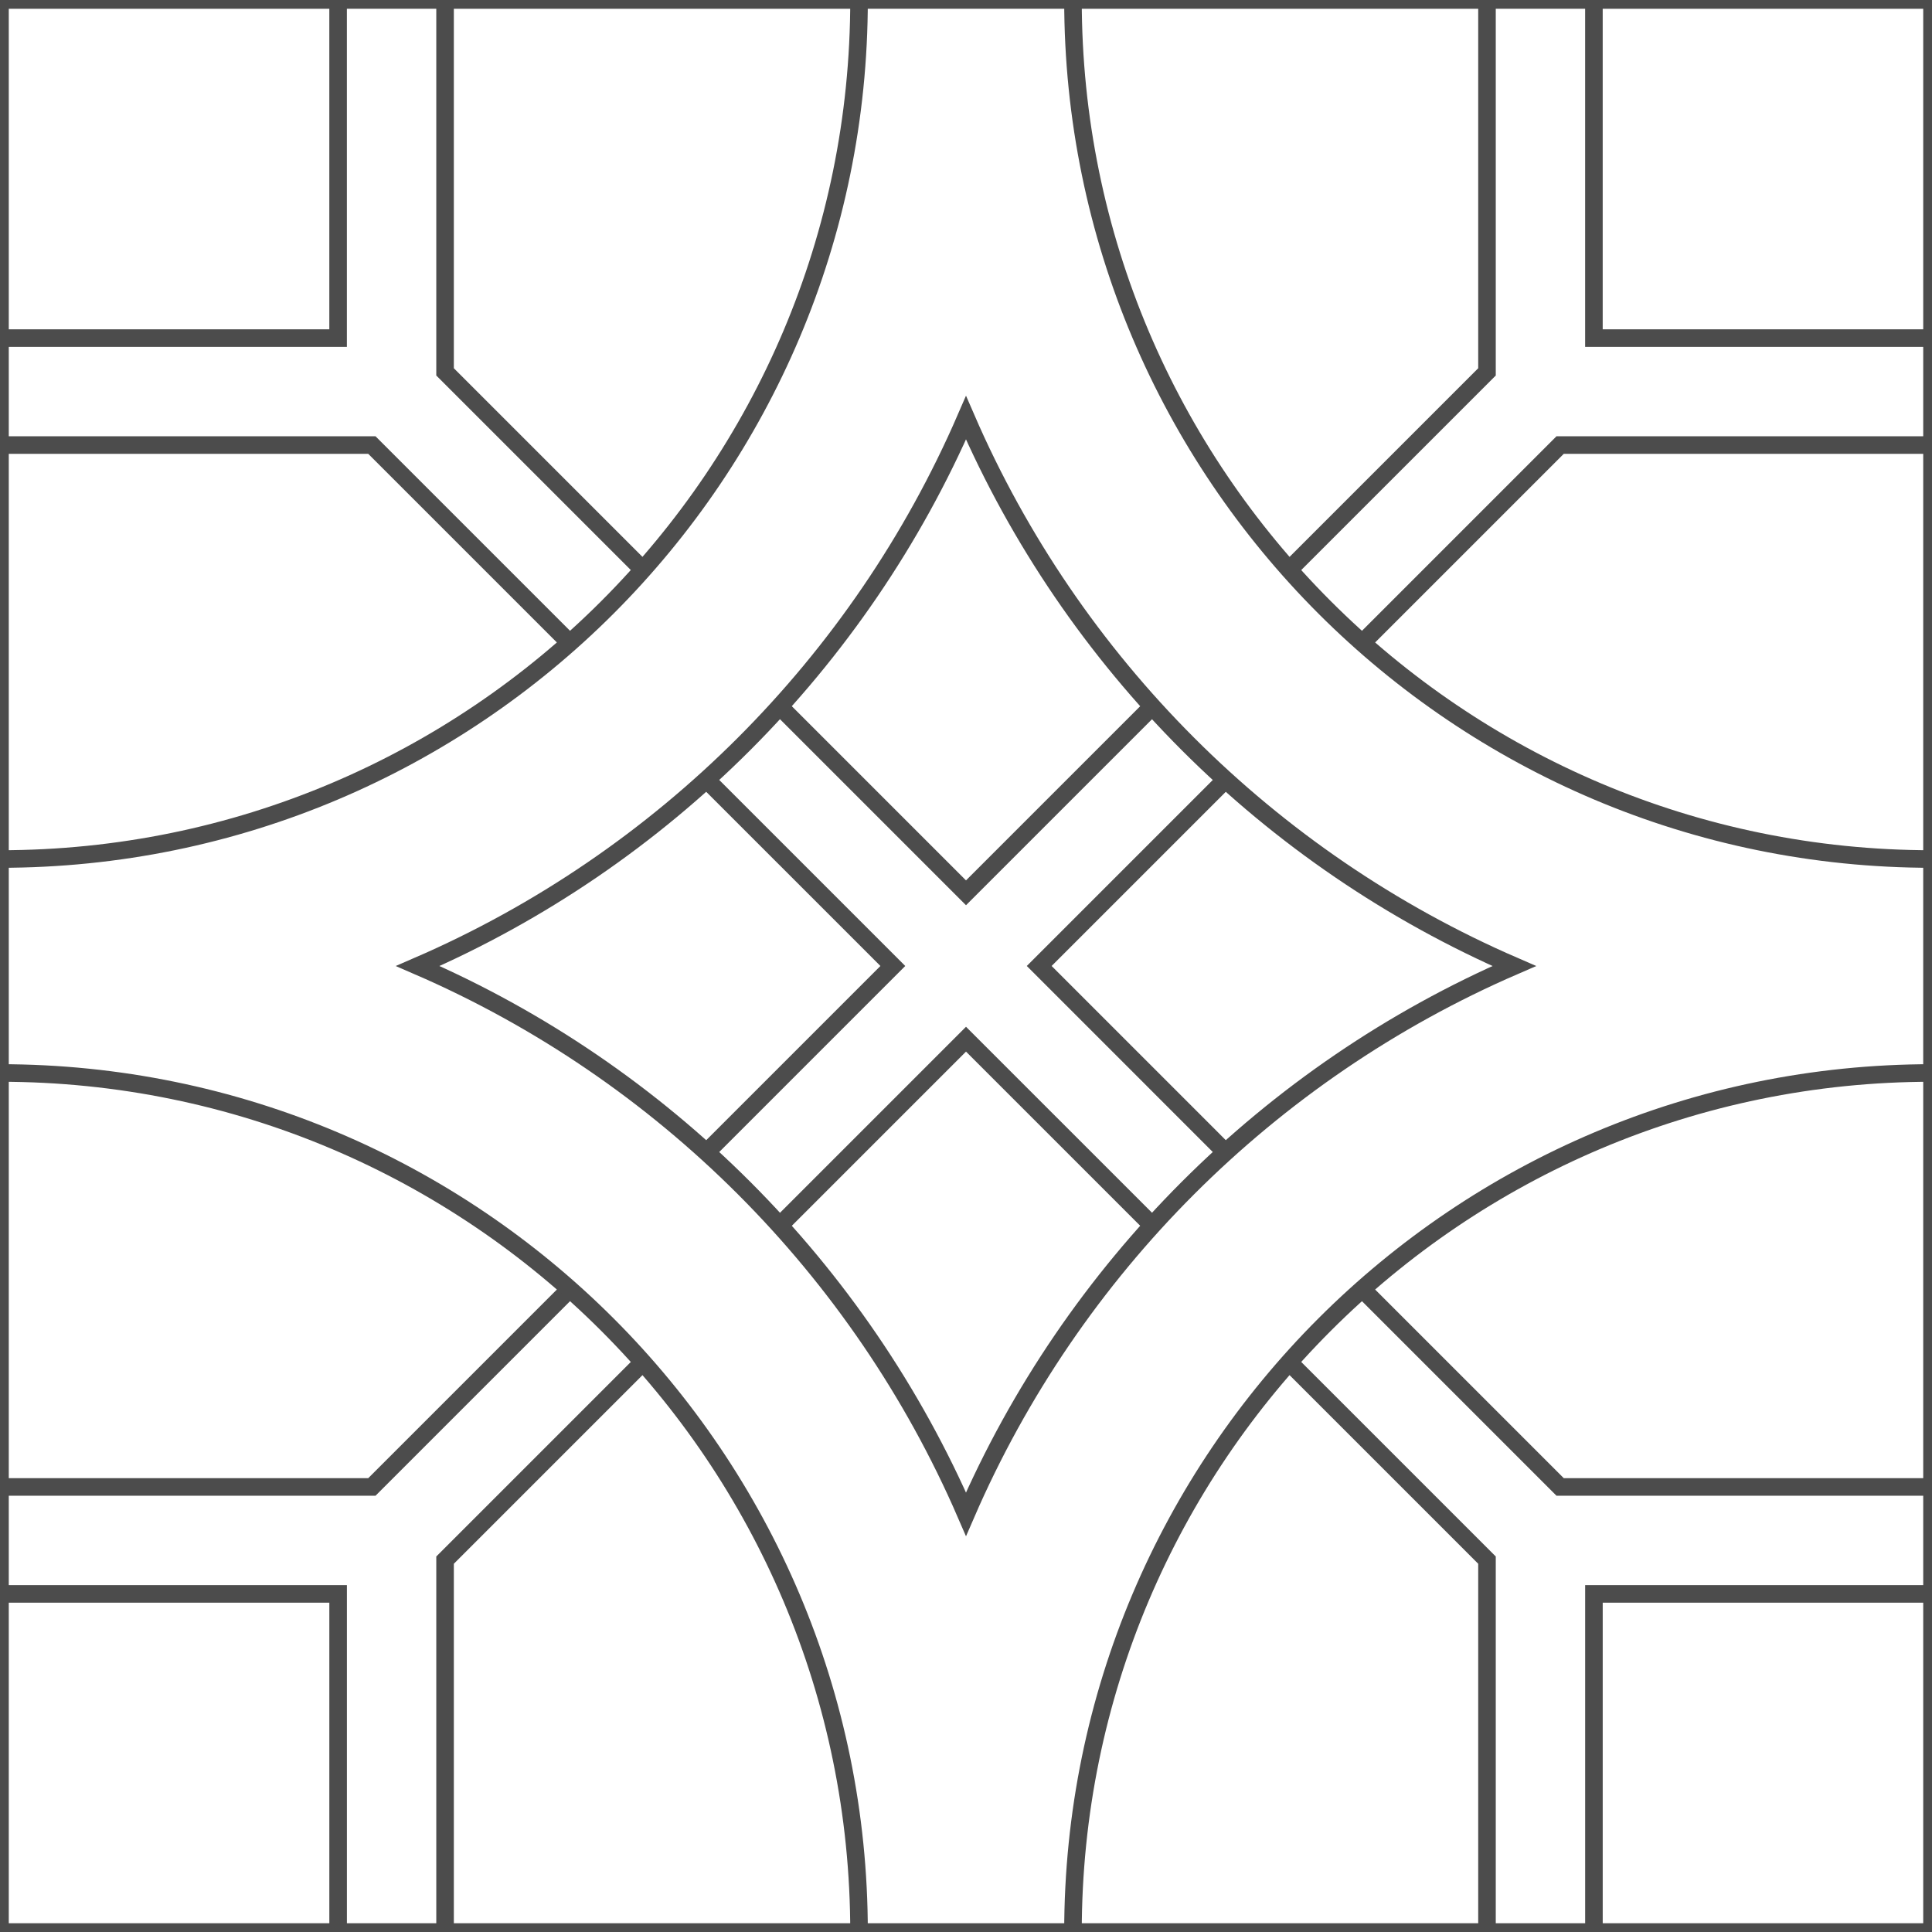
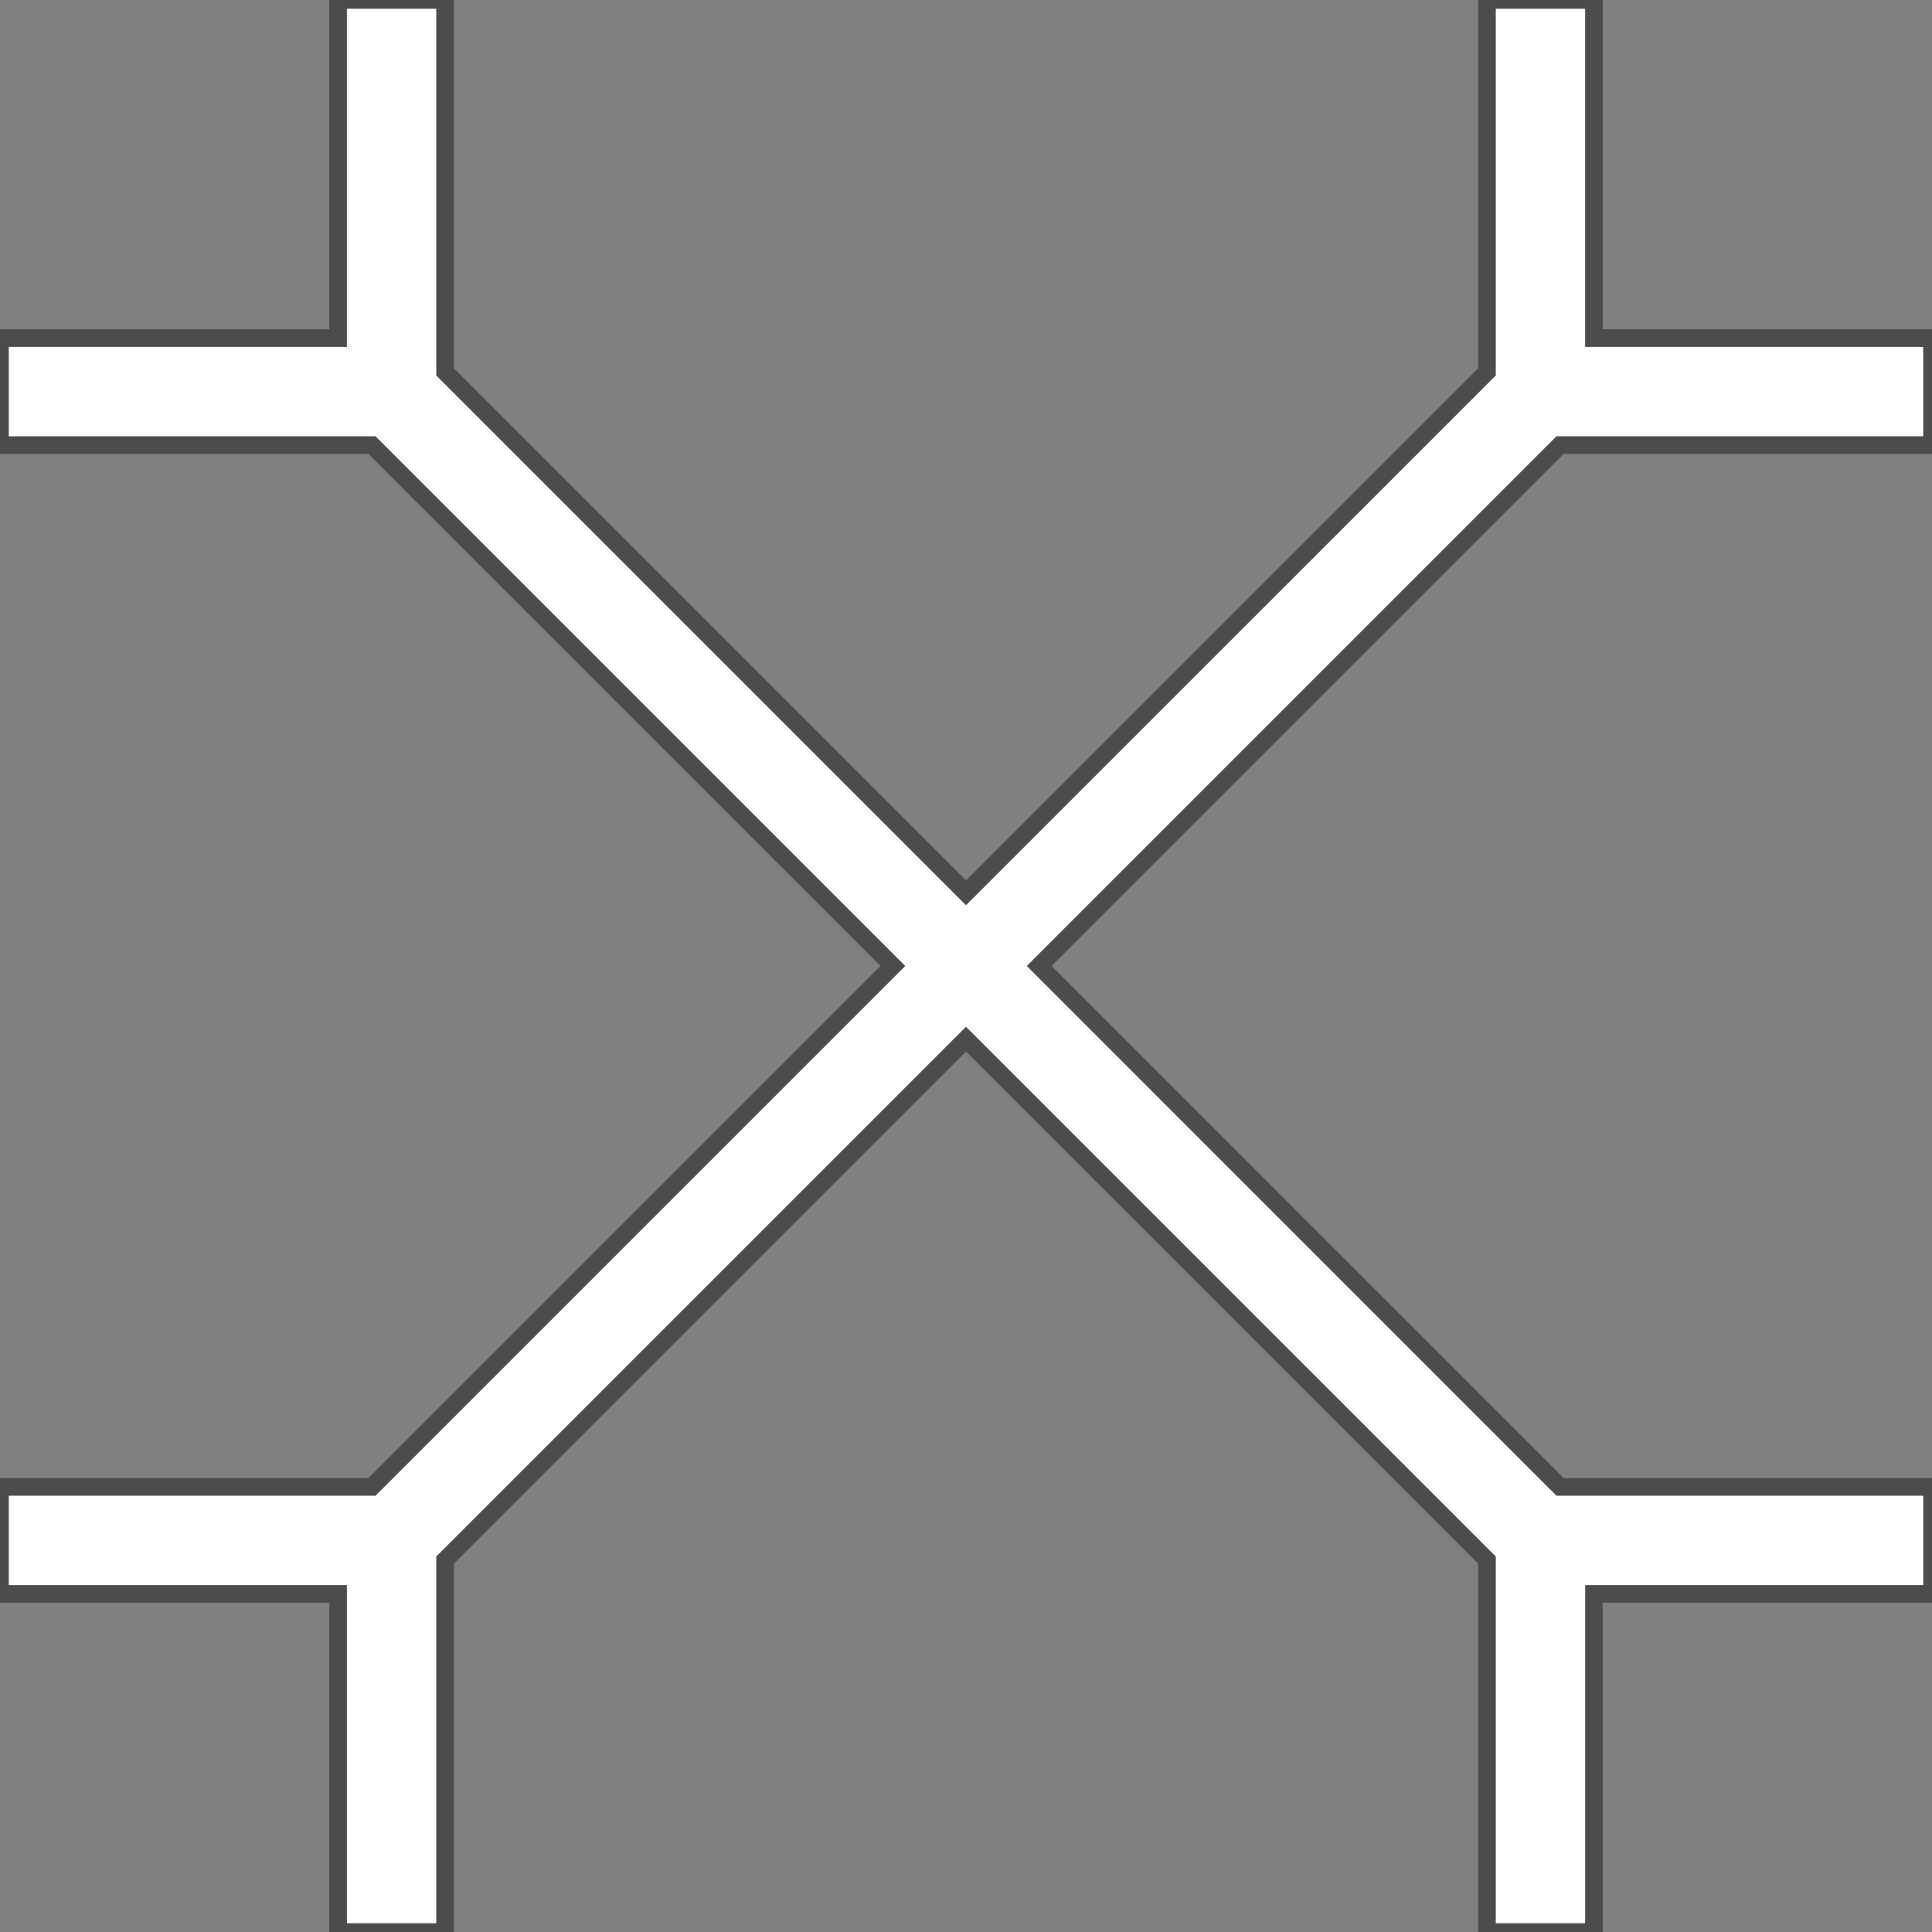
<svg xmlns="http://www.w3.org/2000/svg" xml:space="preserve" width="110px" height="110px" style="shape-rendering:geometricPrecision; text-rendering:geometricPrecision; image-rendering:optimizeQuality; fill-rule:evenodd; clip-rule:evenodd" viewBox="0 0 110 110">
  <rect x="0" y="0" width="110" height="110" fill="#808080" stroke="none" />
  <defs>
    <style type="text/css">
   
    .str0 {stroke:#4C4C4C;stroke-width:1}
    .fil0 {fill:white}
   
  </style>
  </defs>
  <g id="Capa_x0020_1">
    <g id="_202889576">
-       <polygon id="_202880312" class="fil0 str0" points="0,0 110,0 110,110.001 0,110.001 " />
      <polygon id="_202891592" class="fil0 str0" points="50.834,54.999 21.173,84.661 0,84.661 0,90.751 19.251,90.751 19.251,110.001 25.34,110.001 25.34,88.827 55.001,59.167 84.663,88.827 84.663,110.001 90.752,110.001 90.752,90.75 110,90.75 110,84.661 88.827,84.661 59.168,54.999 88.827,25.339 110,25.339 110,19.249 90.751,19.249 90.751,-0.001 84.663,-0.001 84.663,21.173 55,50.833 25.34,21.173 25.34,-0.001 19.25,-0.001 19.25,19.25 0,19.25 0,25.339 21.173,25.339 " />
-       <path id="_202879880" class="fil0 str0" d="M0 48.909c27.006,0 48.91,-21.901 48.91,-48.91l12.181 0c0,27.008 21.903,48.91 48.909,48.91l0 12.182c-27.005,0 -48.909,21.901 -48.909,48.91l-12.181 0c0,-27.008 -21.903,-48.91 -48.91,-48.91l0 -12.182zm55 37.304c6.047,-13.961 17.253,-25.165 31.213,-31.212 -13.96,-6.047 -25.166,-17.254 -31.213,-31.215 -6.049,13.96 -17.253,25.167 -31.213,31.215 13.961,6.047 25.165,17.25 31.213,31.212z" />
    </g>
  </g>
</svg>